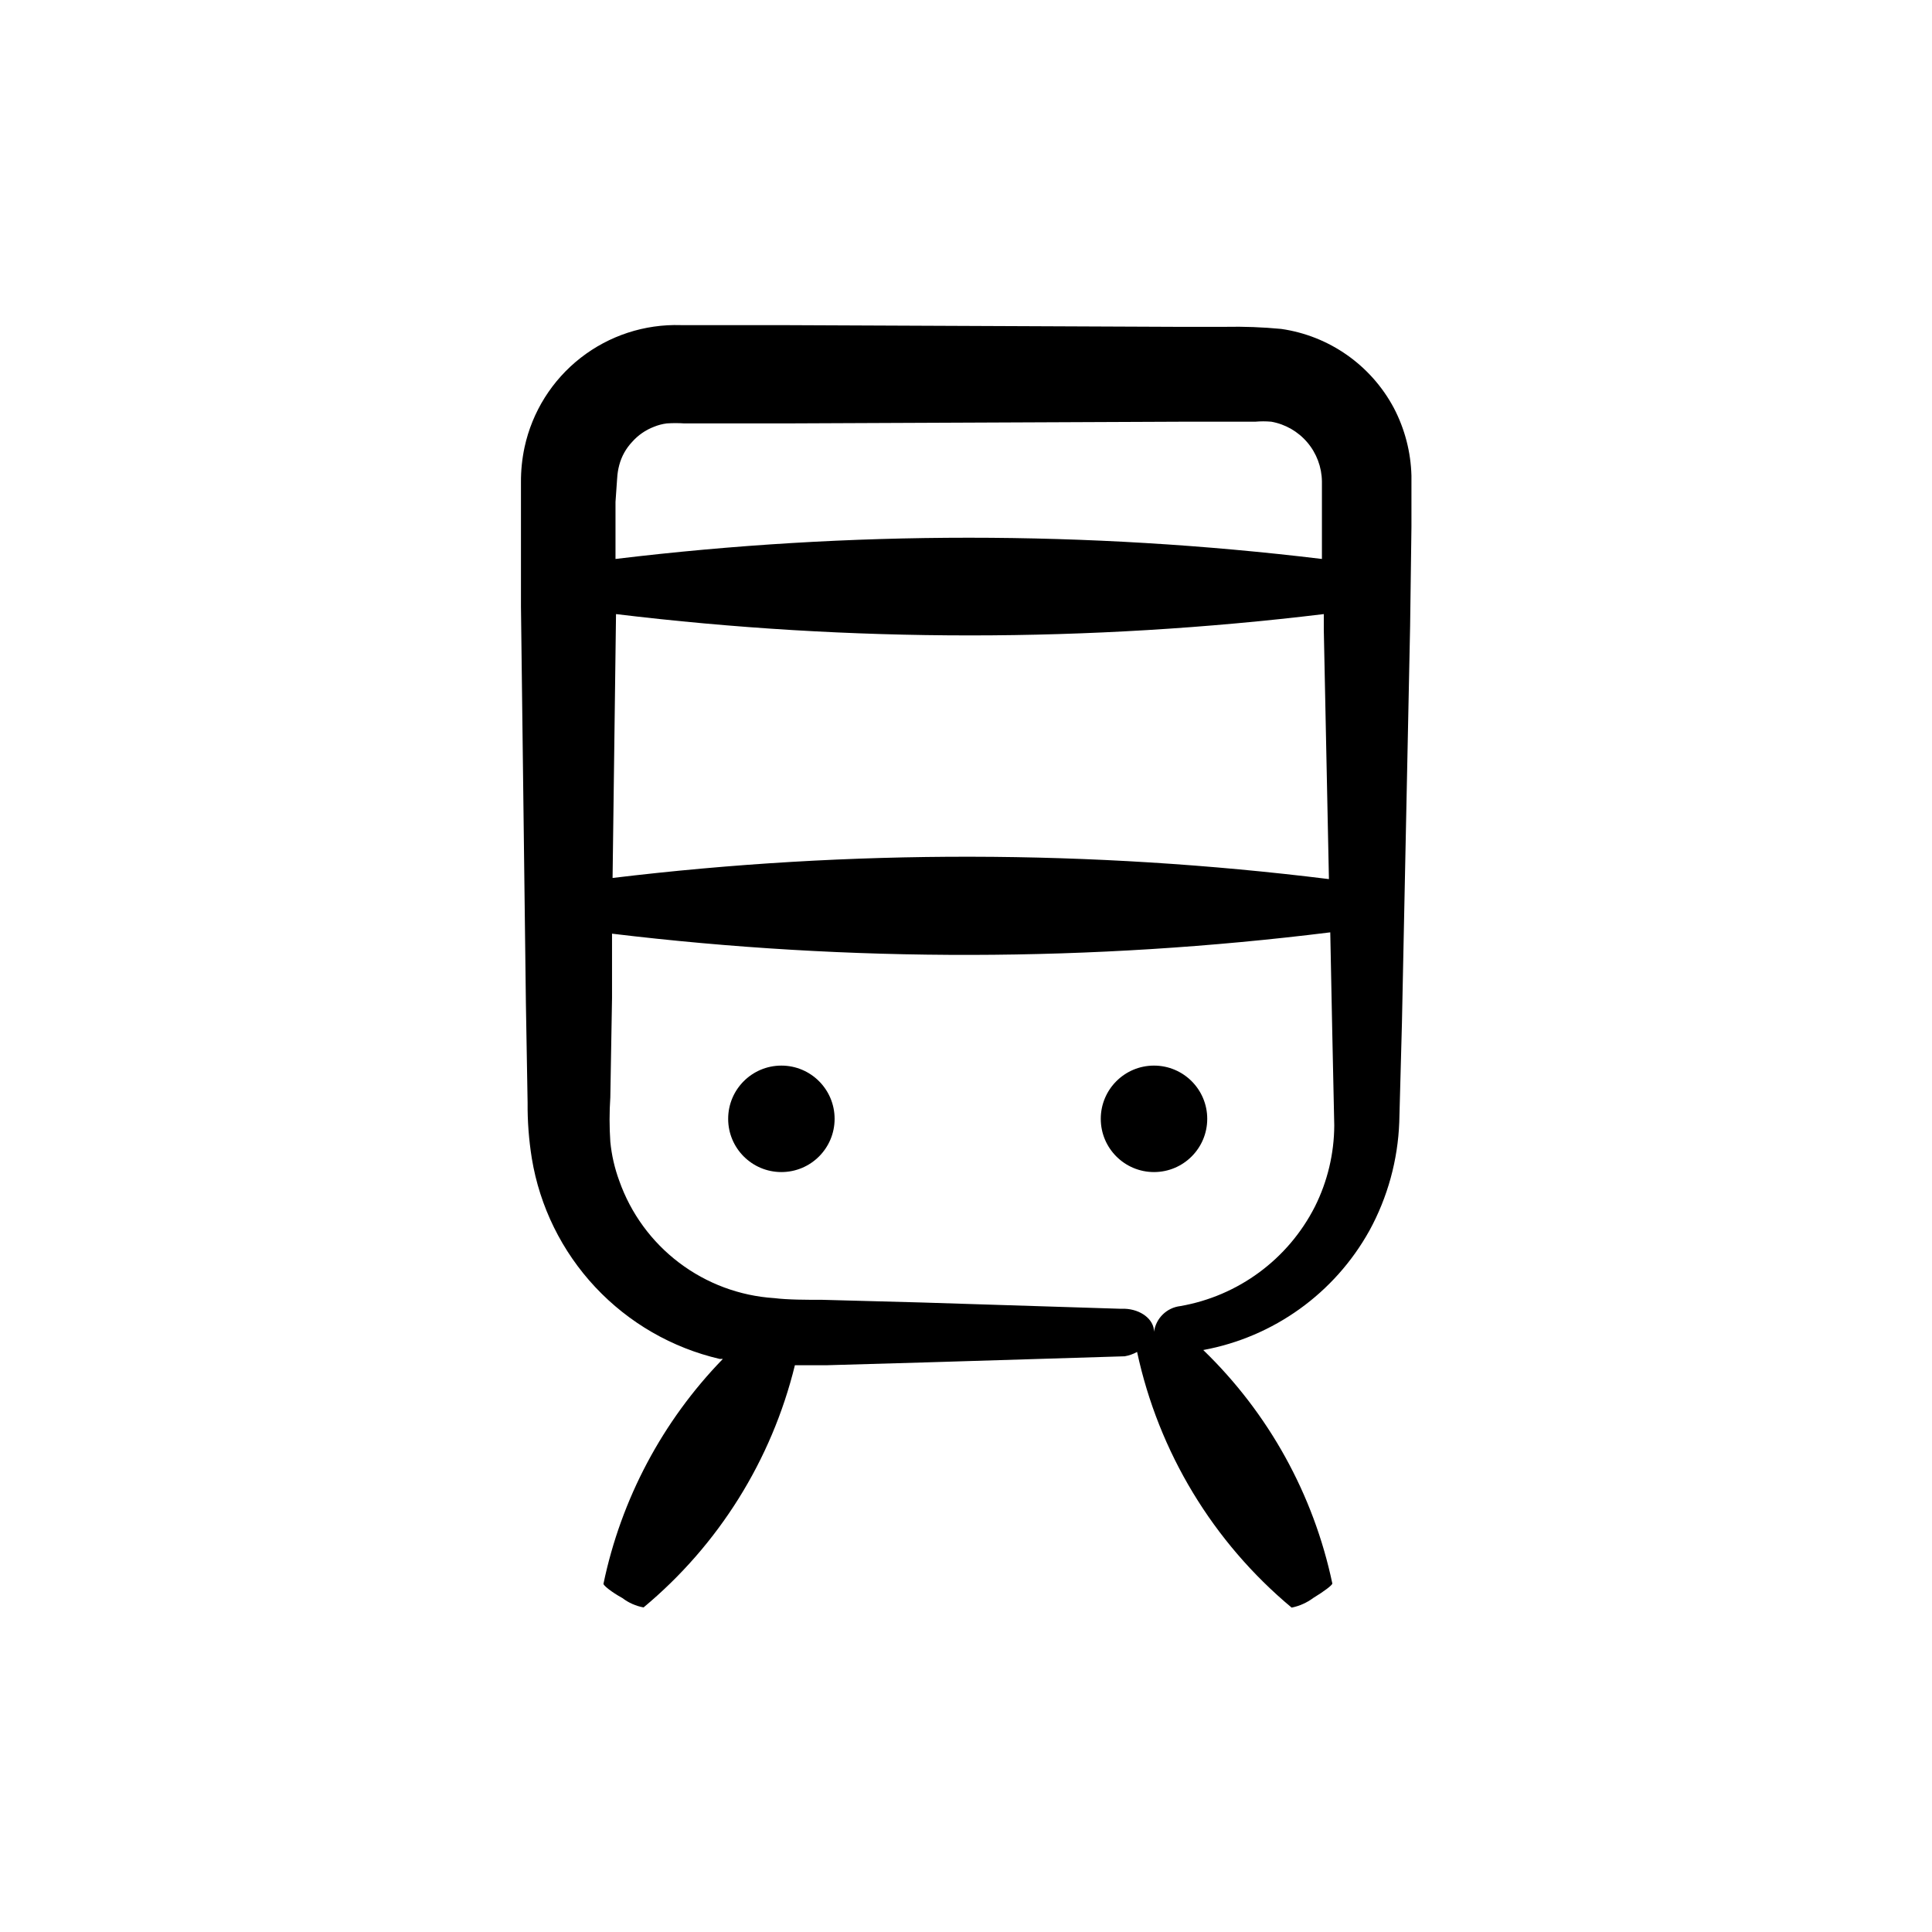
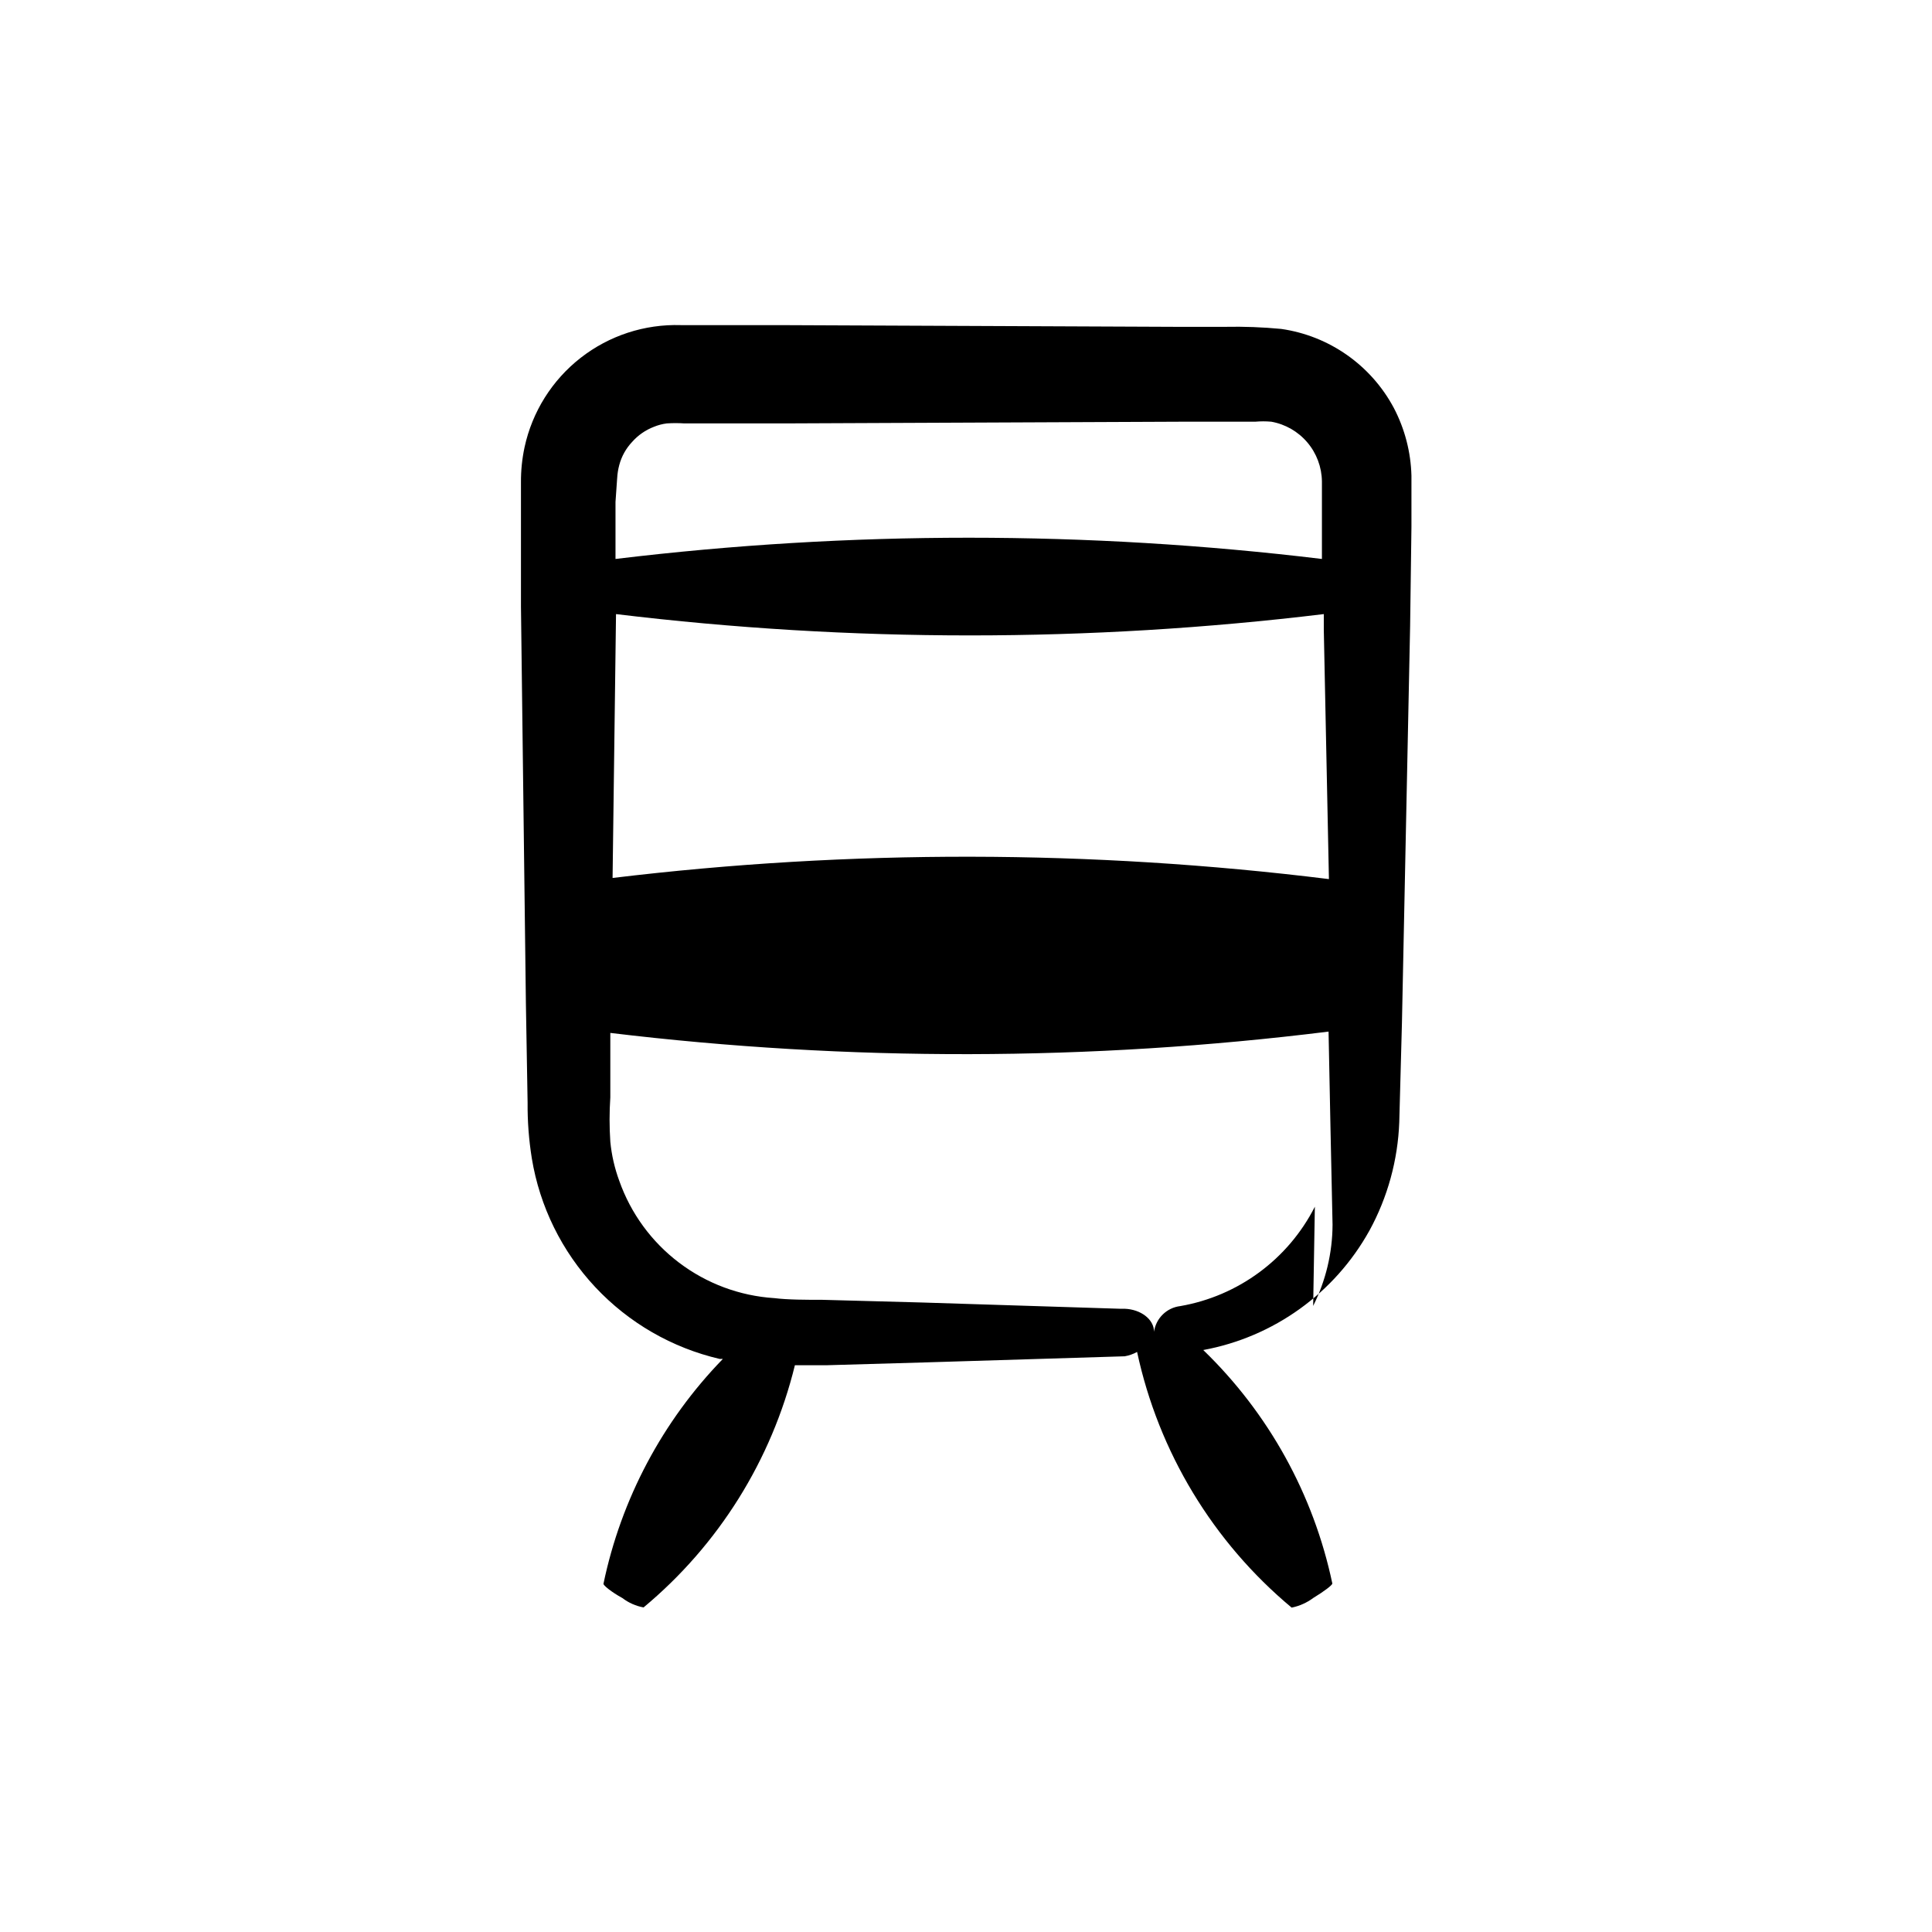
<svg xmlns="http://www.w3.org/2000/svg" fill="#000000" width="800px" height="800px" version="1.1" viewBox="144 144 512 512">
  <g>
-     <path d="m506.91 470.13c4.832-8.848 7.539-18.695 7.91-28.77l0.707-26.246 2.168-105.2 0.352-26.301v-13.551c-0.168-6.273-1.77-12.43-4.688-17.988-6.047-11.32-17.121-19.082-29.824-20.906-4.922-0.469-9.871-0.656-14.812-0.555h-13.199l-105.2-0.453h-25.898c-9.594-0.301-18.992 2.769-26.559 8.68-7.562 5.91-12.82 14.281-14.852 23.664-0.656 3.062-0.977 6.188-0.957 9.32v32.902l1.309 105.2 0.453 26.301v-0.004c-0.043 4.926 0.328 9.848 1.109 14.711 2.098 12.809 7.957 24.699 16.828 34.172 8.871 9.473 20.355 16.098 32.996 19.031 0.27-0.023 0.539-0.023 0.809 0-15.988 16.461-26.965 37.133-31.641 59.602 0 0.402 2.016 2.117 5.039 3.777 1.641 1.254 3.559 2.098 5.59 2.469 19.895-16.555 33.949-39.051 40.105-64.188h8.566l26.25-0.754 52.598-1.613h-0.004c1.148-0.199 2.258-0.59 3.273-1.156 5.699 26.527 20.121 50.387 40.961 67.762 2.082-0.426 4.043-1.301 5.742-2.57 2.82-1.715 5.039-3.375 5.039-3.828-4.969-23.578-16.883-45.125-34.207-61.867 18.668-3.441 34.816-15.047 44.031-31.641zm-199.66-163.39c62.297 7.535 125.27 7.535 187.57 0v4.18l1.359 66.051c-63.031-7.805-126.78-7.906-189.84-0.301zm0.301-35.973h0.004c0.059-1.191 0.246-2.371 0.555-3.523 0.609-2.305 1.789-4.418 3.426-6.148 1.566-1.766 3.535-3.133 5.742-3.981 1.094-0.453 2.246-0.758 3.426-0.906 1.559-0.105 3.125-0.105 4.684 0h26.301l105.2-0.453h19.75c1.422-0.129 2.856-0.129 4.281 0 3.727 0.668 7.102 2.613 9.547 5.5 2.445 2.887 3.809 6.535 3.856 10.32v20.555c-62.18-7.508-125.04-7.508-187.21 0v-15.113zm184.9 193.01 0.004 0.004c-7.074 13.914-20.293 23.676-35.672 26.348-3.594 0.426-6.449 3.219-6.953 6.801 0-3.273-3.477-5.945-7.809-6.098h-1.258l-52.547-1.66-26.301-0.707c-4.231 0-9.117 0-12.746-0.453v0.004c-9.137-0.594-17.898-3.856-25.195-9.383-7.301-5.523-12.816-13.07-15.863-21.703-1.234-3.344-2.031-6.832-2.371-10.379-0.262-3.91-0.262-7.832 0-11.738l0.453-26.301v-17.078c63.227 7.617 127.14 7.5 190.34-0.352l0.504 25.191 0.555 25.996c-0.035 7.469-1.793 14.832-5.137 21.512z" />
-     <path d="m365.18 440.5c0 7.793-6.312 14.109-14.105 14.109-7.789 0-14.105-6.316-14.105-14.109 0-7.789 6.316-14.105 14.105-14.105 7.793 0 14.105 6.316 14.105 14.105" />
-     <path d="m463.93 440.5c0 7.793-6.316 14.109-14.109 14.109-7.789 0-14.105-6.316-14.105-14.109 0-7.789 6.316-14.105 14.105-14.105 7.793 0 14.109 6.316 14.109 14.105" />
+     <path d="m506.91 470.13c4.832-8.848 7.539-18.695 7.91-28.77l0.707-26.246 2.168-105.2 0.352-26.301v-13.551c-0.168-6.273-1.77-12.43-4.688-17.988-6.047-11.32-17.121-19.082-29.824-20.906-4.922-0.469-9.871-0.656-14.812-0.555h-13.199l-105.2-0.453h-25.898c-9.594-0.301-18.992 2.769-26.559 8.68-7.562 5.91-12.82 14.281-14.852 23.664-0.656 3.062-0.977 6.188-0.957 9.32v32.902l1.309 105.2 0.453 26.301v-0.004c-0.043 4.926 0.328 9.848 1.109 14.711 2.098 12.809 7.957 24.699 16.828 34.172 8.871 9.473 20.355 16.098 32.996 19.031 0.27-0.023 0.539-0.023 0.809 0-15.988 16.461-26.965 37.133-31.641 59.602 0 0.402 2.016 2.117 5.039 3.777 1.641 1.254 3.559 2.098 5.59 2.469 19.895-16.555 33.949-39.051 40.105-64.188h8.566l26.25-0.754 52.598-1.613h-0.004c1.148-0.199 2.258-0.59 3.273-1.156 5.699 26.527 20.121 50.387 40.961 67.762 2.082-0.426 4.043-1.301 5.742-2.57 2.82-1.715 5.039-3.375 5.039-3.828-4.969-23.578-16.883-45.125-34.207-61.867 18.668-3.441 34.816-15.047 44.031-31.641zm-199.66-163.39c62.297 7.535 125.27 7.535 187.57 0v4.18l1.359 66.051c-63.031-7.805-126.78-7.906-189.84-0.301zm0.301-35.973h0.004c0.059-1.191 0.246-2.371 0.555-3.523 0.609-2.305 1.789-4.418 3.426-6.148 1.566-1.766 3.535-3.133 5.742-3.981 1.094-0.453 2.246-0.758 3.426-0.906 1.559-0.105 3.125-0.105 4.684 0h26.301l105.2-0.453h19.75c1.422-0.129 2.856-0.129 4.281 0 3.727 0.668 7.102 2.613 9.547 5.5 2.445 2.887 3.809 6.535 3.856 10.32v20.555c-62.18-7.508-125.04-7.508-187.21 0v-15.113zm184.9 193.01 0.004 0.004c-7.074 13.914-20.293 23.676-35.672 26.348-3.594 0.426-6.449 3.219-6.953 6.801 0-3.273-3.477-5.945-7.809-6.098h-1.258l-52.547-1.66-26.301-0.707c-4.231 0-9.117 0-12.746-0.453v0.004c-9.137-0.594-17.898-3.856-25.195-9.383-7.301-5.523-12.816-13.07-15.863-21.703-1.234-3.344-2.031-6.832-2.371-10.379-0.262-3.91-0.262-7.832 0-11.738v-17.078c63.227 7.617 127.14 7.5 190.34-0.352l0.504 25.191 0.555 25.996c-0.035 7.469-1.793 14.832-5.137 21.512z" />
  </g>
</svg>